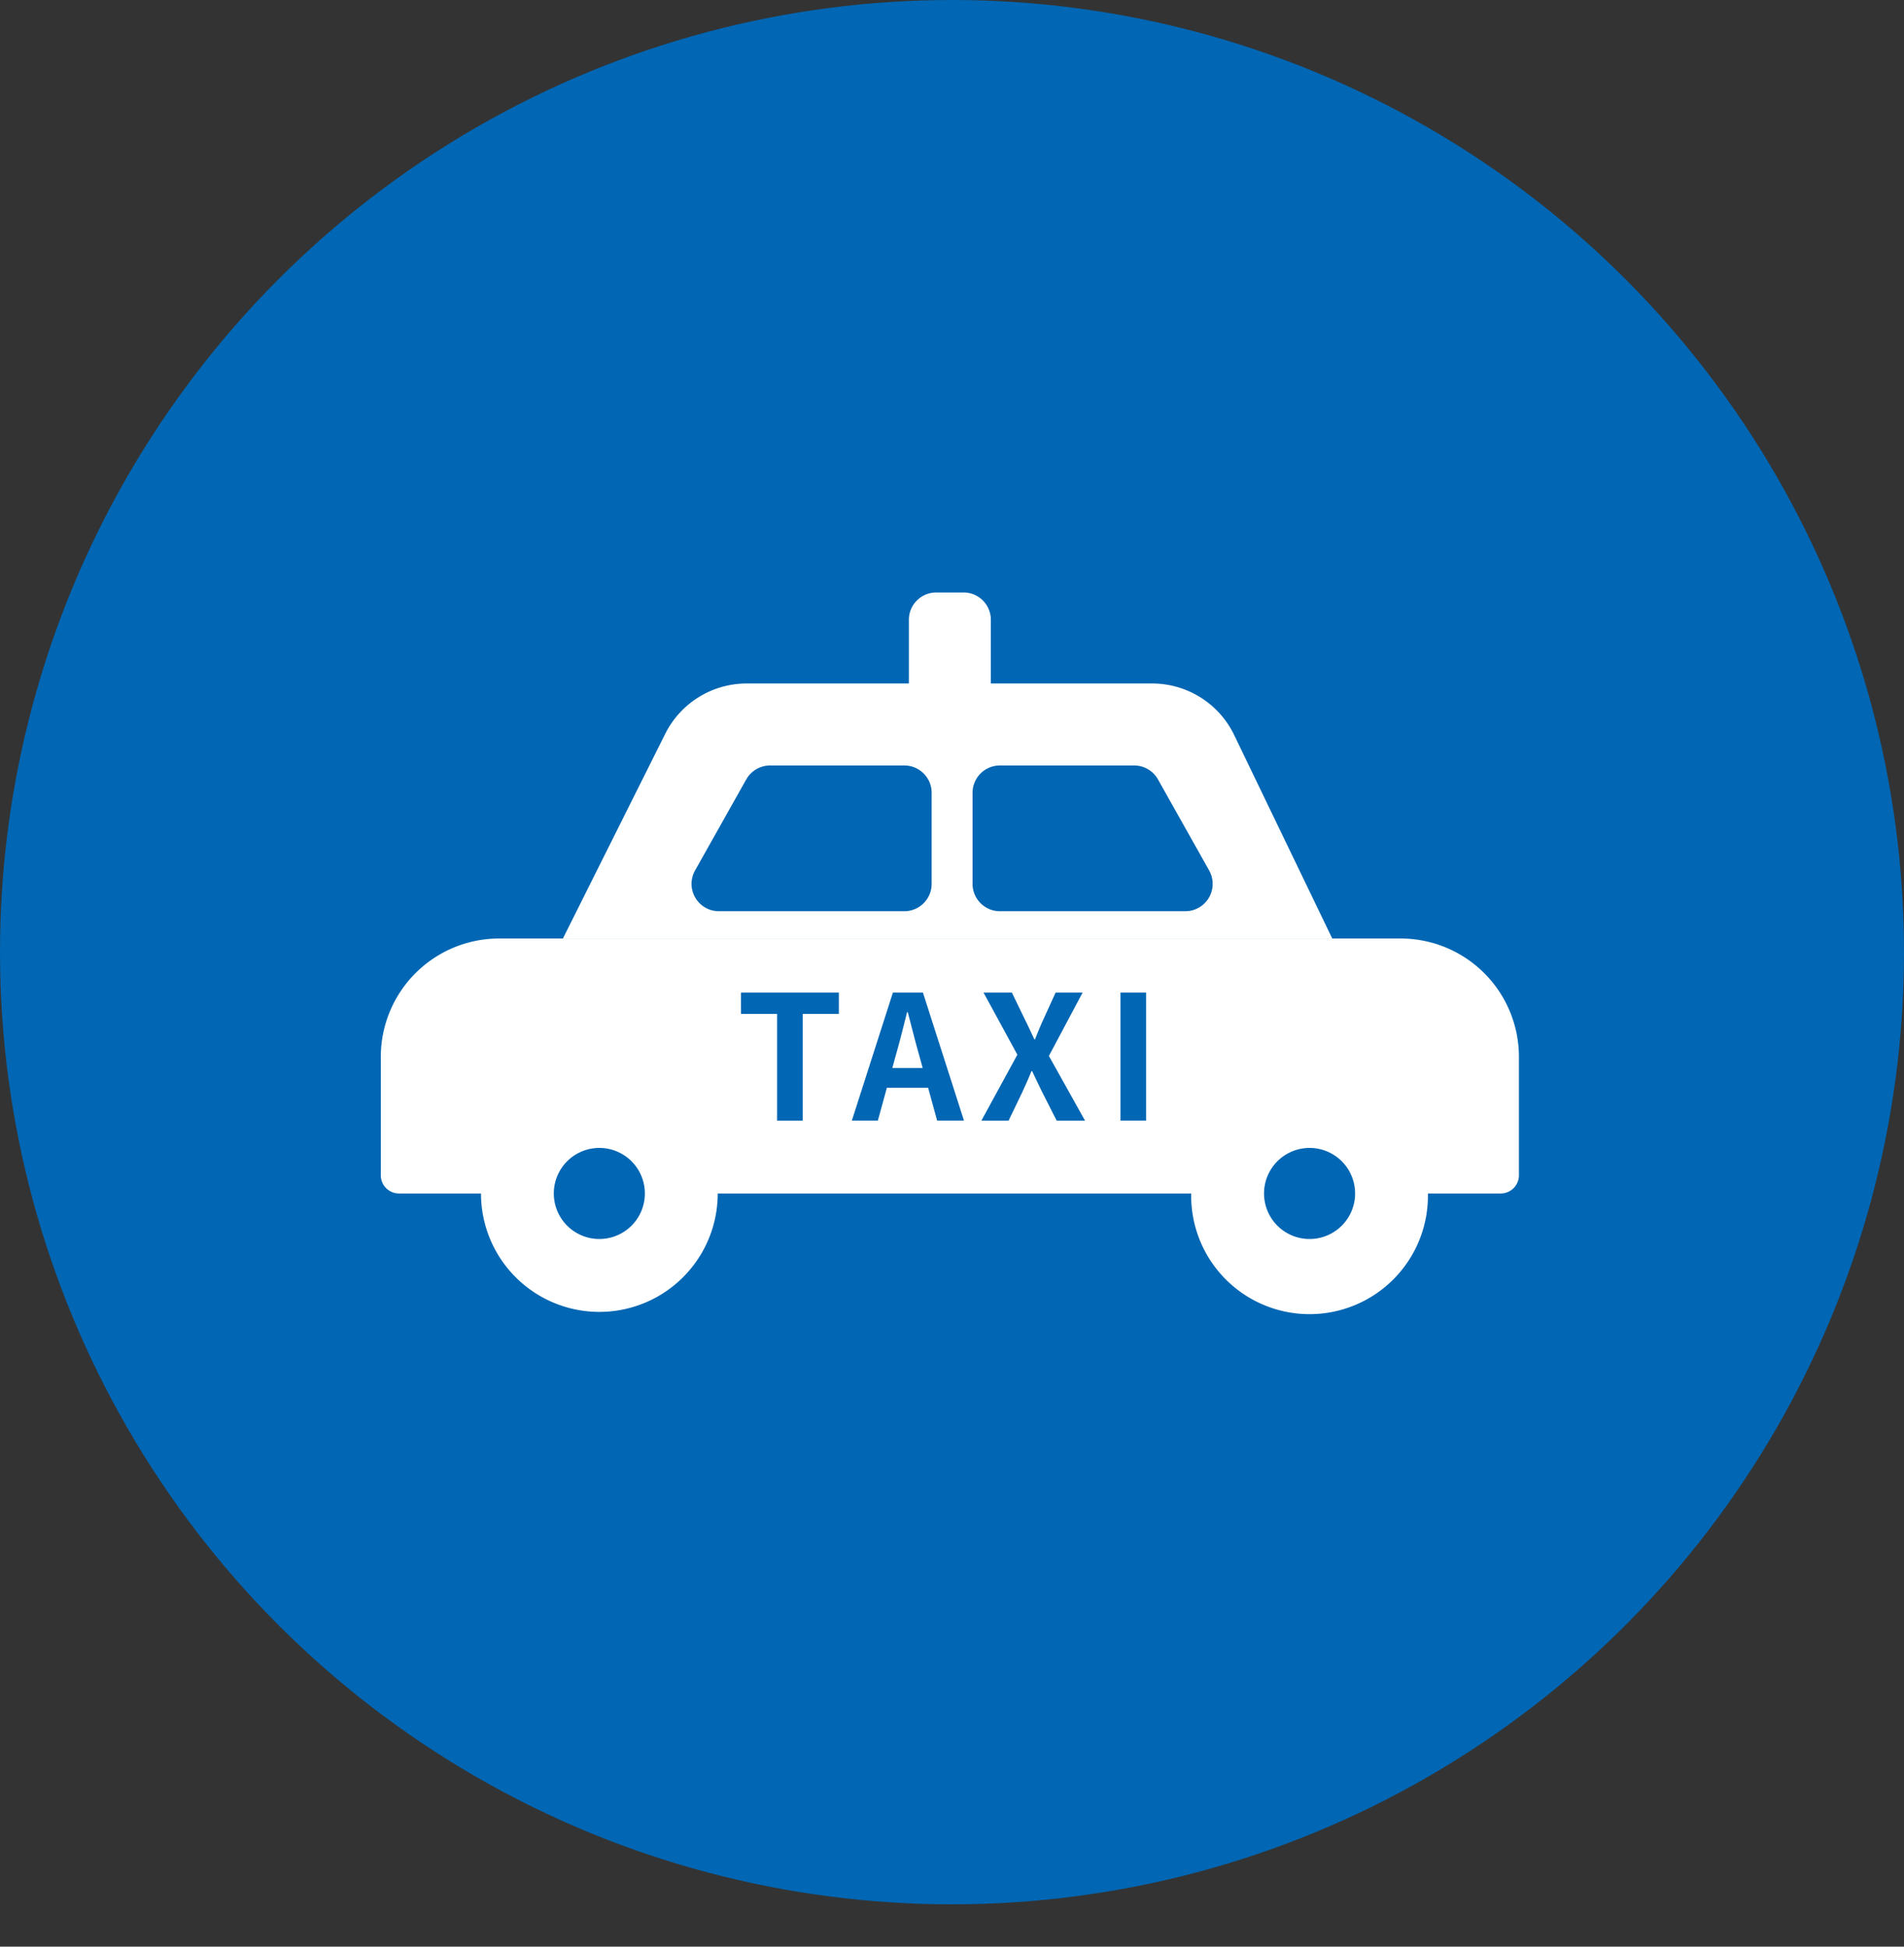
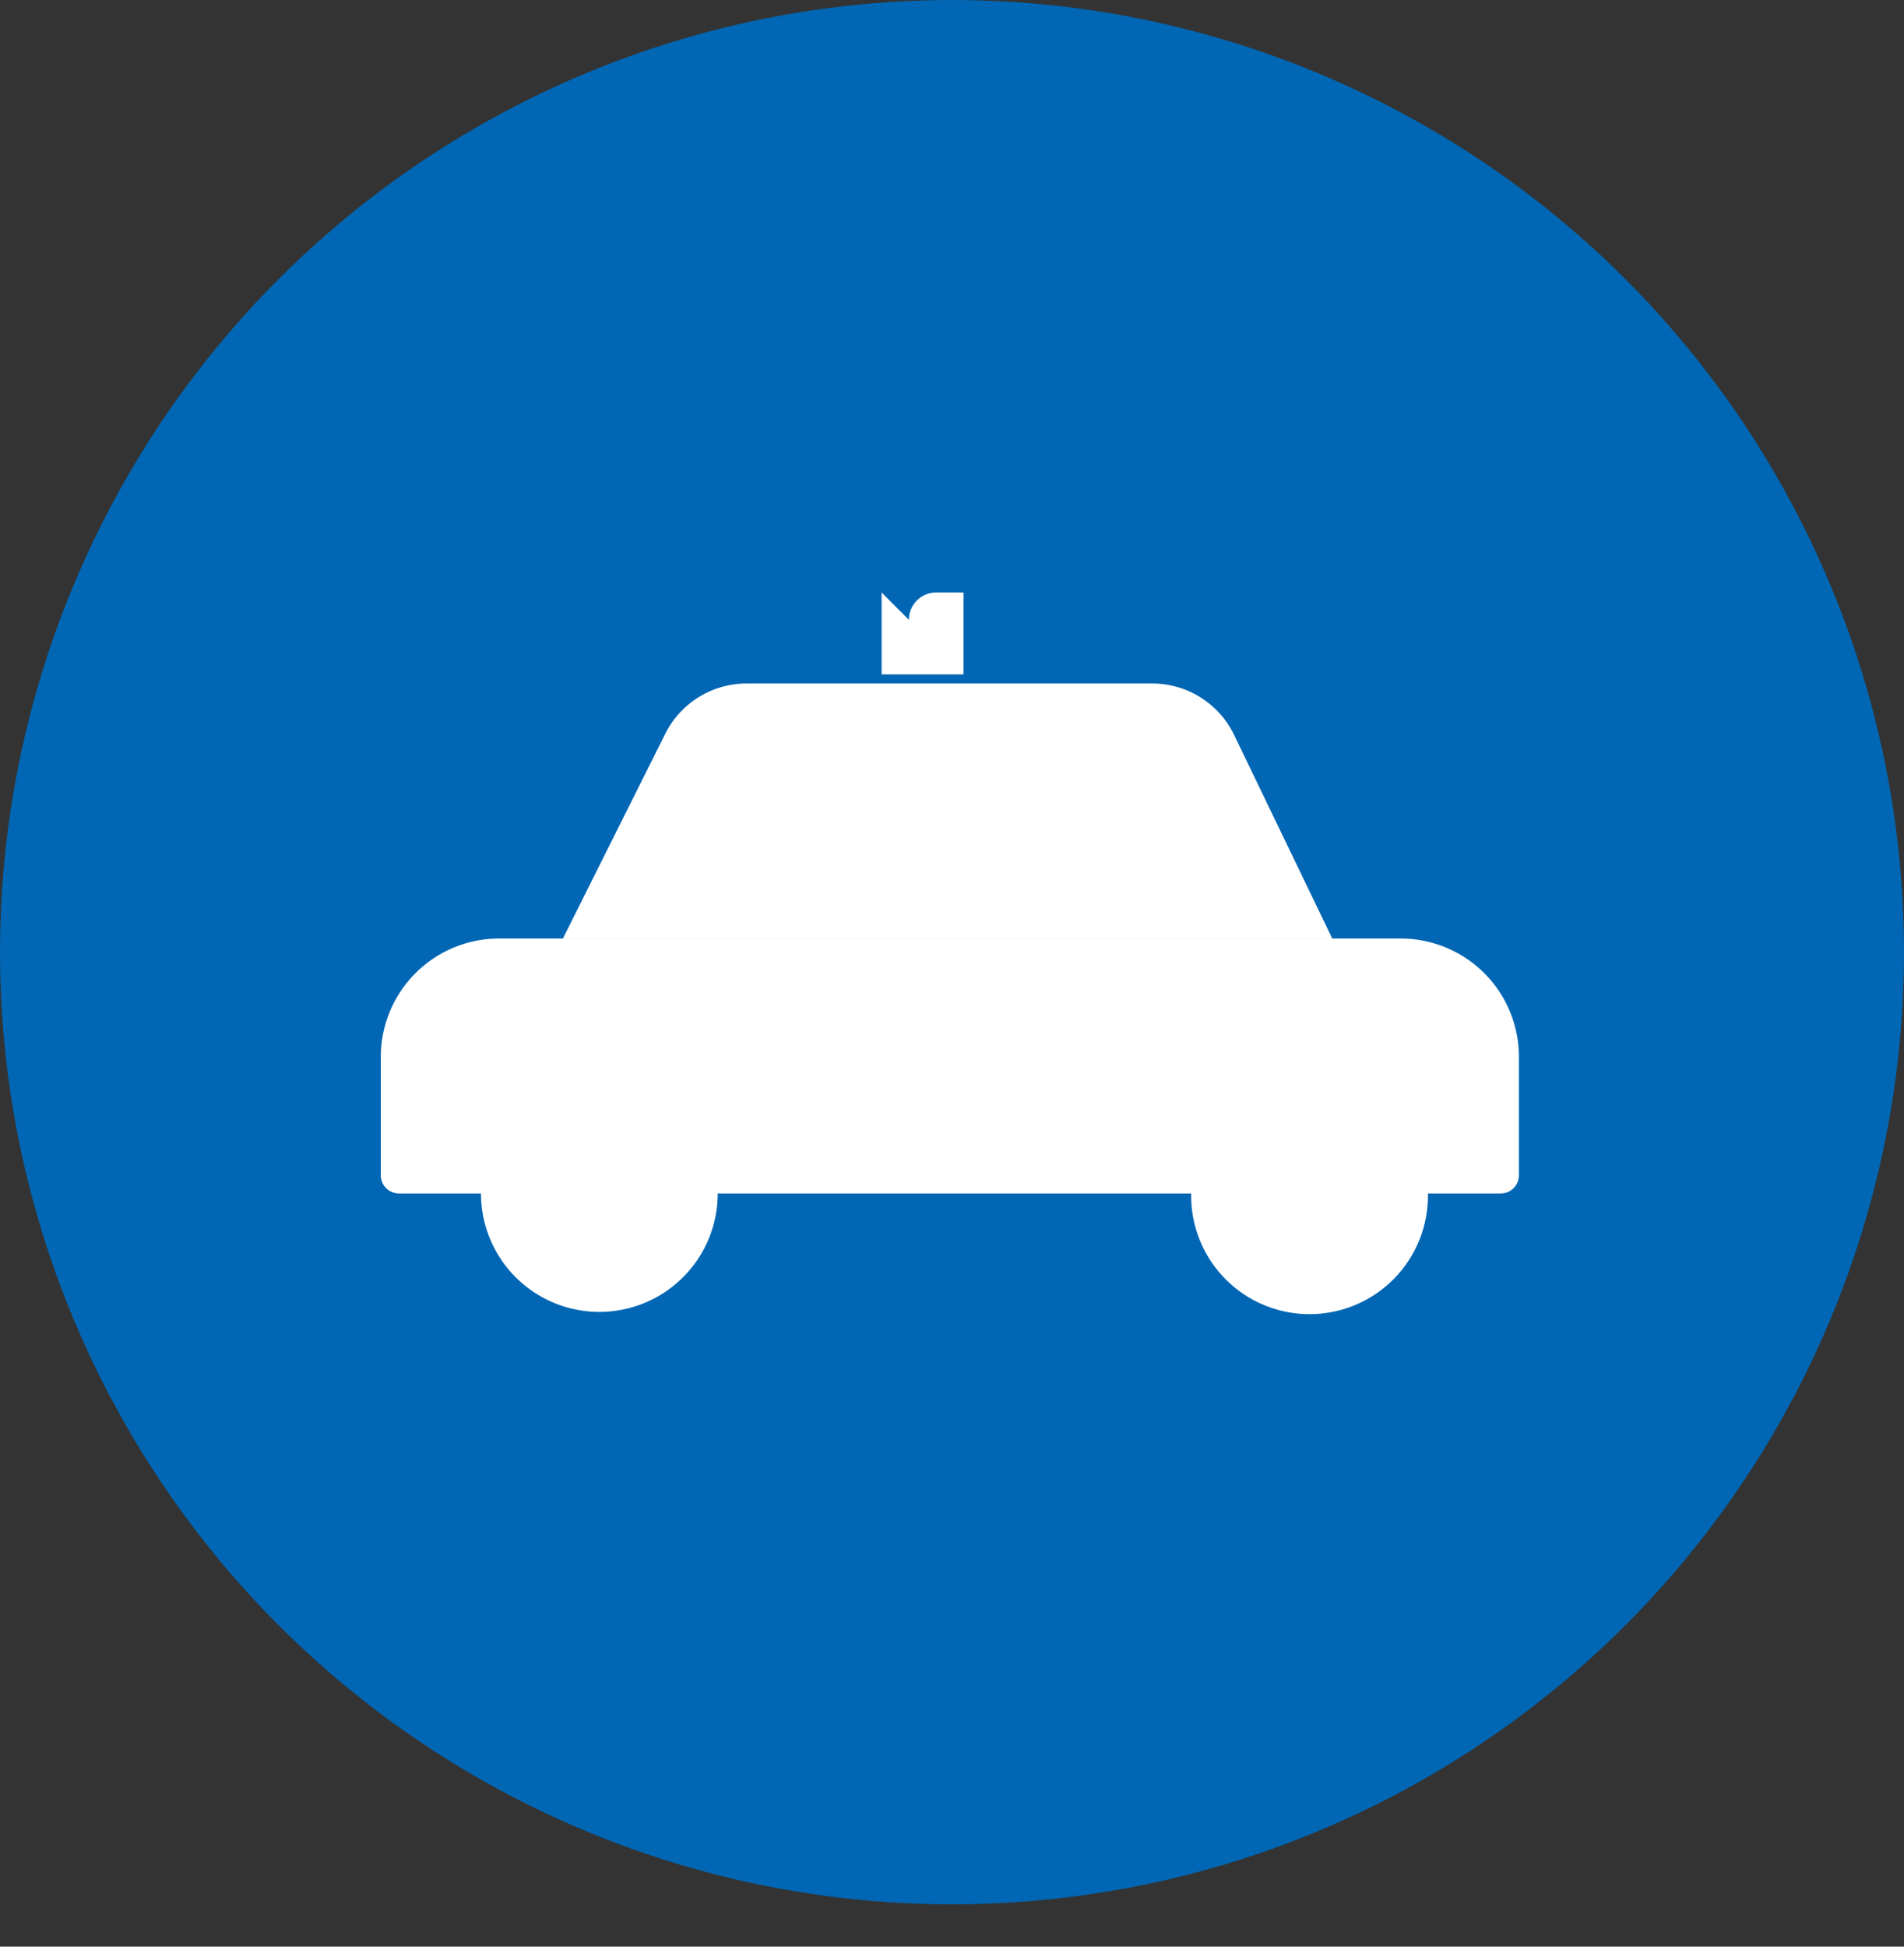
<svg xmlns="http://www.w3.org/2000/svg" width="45" height="46" viewBox="0 0 45 46" fill="none">
  <rect x="0" y="0" width="45" height="46" fill="#333333" stroke="none" />
  <circle cx="22.5" cy="22.5" r="22.5" fill="#0166B3" />
  <path d="M9 24.975a2.798 2.798 0 012.797-2.798h21.304a2.797 2.797 0 012.798 2.798v2.797a.43.43 0 01-.43.43H9.43a.43.43 0 01-.43-.43v-2.797z" fill="#fff" />
  <path d="M15.722 17.341a2.152 2.152 0 011.924-1.19h9.585c.826 0 1.58.474 1.938 1.218l2.318 4.808H13.304l2.418-4.836z" fill="#fff" />
-   <path d="M17.638 18.418a.645.645 0 01.562-.33h3.173c.357 0 .646.29.646.646v2.152c0 .357-.29.646-.646.646H16.99a.646.646 0 01-.563-.962l1.21-2.152zm9.73 0a.645.645 0 00-.563-.33h-3.173a.646.646 0 00-.646.646v2.152c0 .357.29.646.646.646h4.384a.646.646 0 00.562-.962l-1.21-2.152z" fill="#0166B3" />
-   <path d="M21.481 14.646c0-.357.29-.646.646-.646h.646c.356 0 .645.289.645.646v1.936h-1.937v-1.936zm-4.518 13.557a2.797 2.797 0 11-5.595 0 2.797 2.797 0 015.595 0z" fill="#fff" />
-   <path d="M15.241 28.202a1.076 1.076 0 11-2.152 0 1.076 1.076 0 012.152 0z" fill="#0166B3" />
+   <path d="M21.481 14.646c0-.357.29-.646.646-.646h.646v1.936h-1.937v-1.936zm-4.518 13.557a2.797 2.797 0 11-5.595 0 2.797 2.797 0 015.595 0z" fill="#fff" />
  <path d="M33.748 28.203a2.798 2.798 0 11-5.595 0 2.798 2.798 0 015.595 0z" fill="#fff" />
-   <path d="M32.027 28.202a1.076 1.076 0 11-2.152 0 1.076 1.076 0 012.152 0zm-5.545-1.722v-3.025h.605v3.026h-.605zm-3.287 0l.85-1.557-.8-1.468h.67l.303.626c.073.143.139.29.228.478h.017c.073-.188.135-.335.2-.478l.286-.626h.638l-.797 1.497.854 1.529h-.67l-.34-.67c-.077-.156-.15-.311-.24-.5h-.017c-.074.189-.147.344-.217.5l-.323.67h-.642zm-3.062 0l.97-3.025h.71l.97 3.026h-.634l-.433-1.574c-.09-.315-.176-.667-.262-.99h-.016c-.082.327-.168.675-.258.99l-.433 1.574h-.614zm.601-.776v-.466h1.44v.466h-1.44zm-2.368.776v-2.522h-.854v-.503h2.314v.503h-.855v2.523h-.605z" fill="#0166B3" />
</svg>